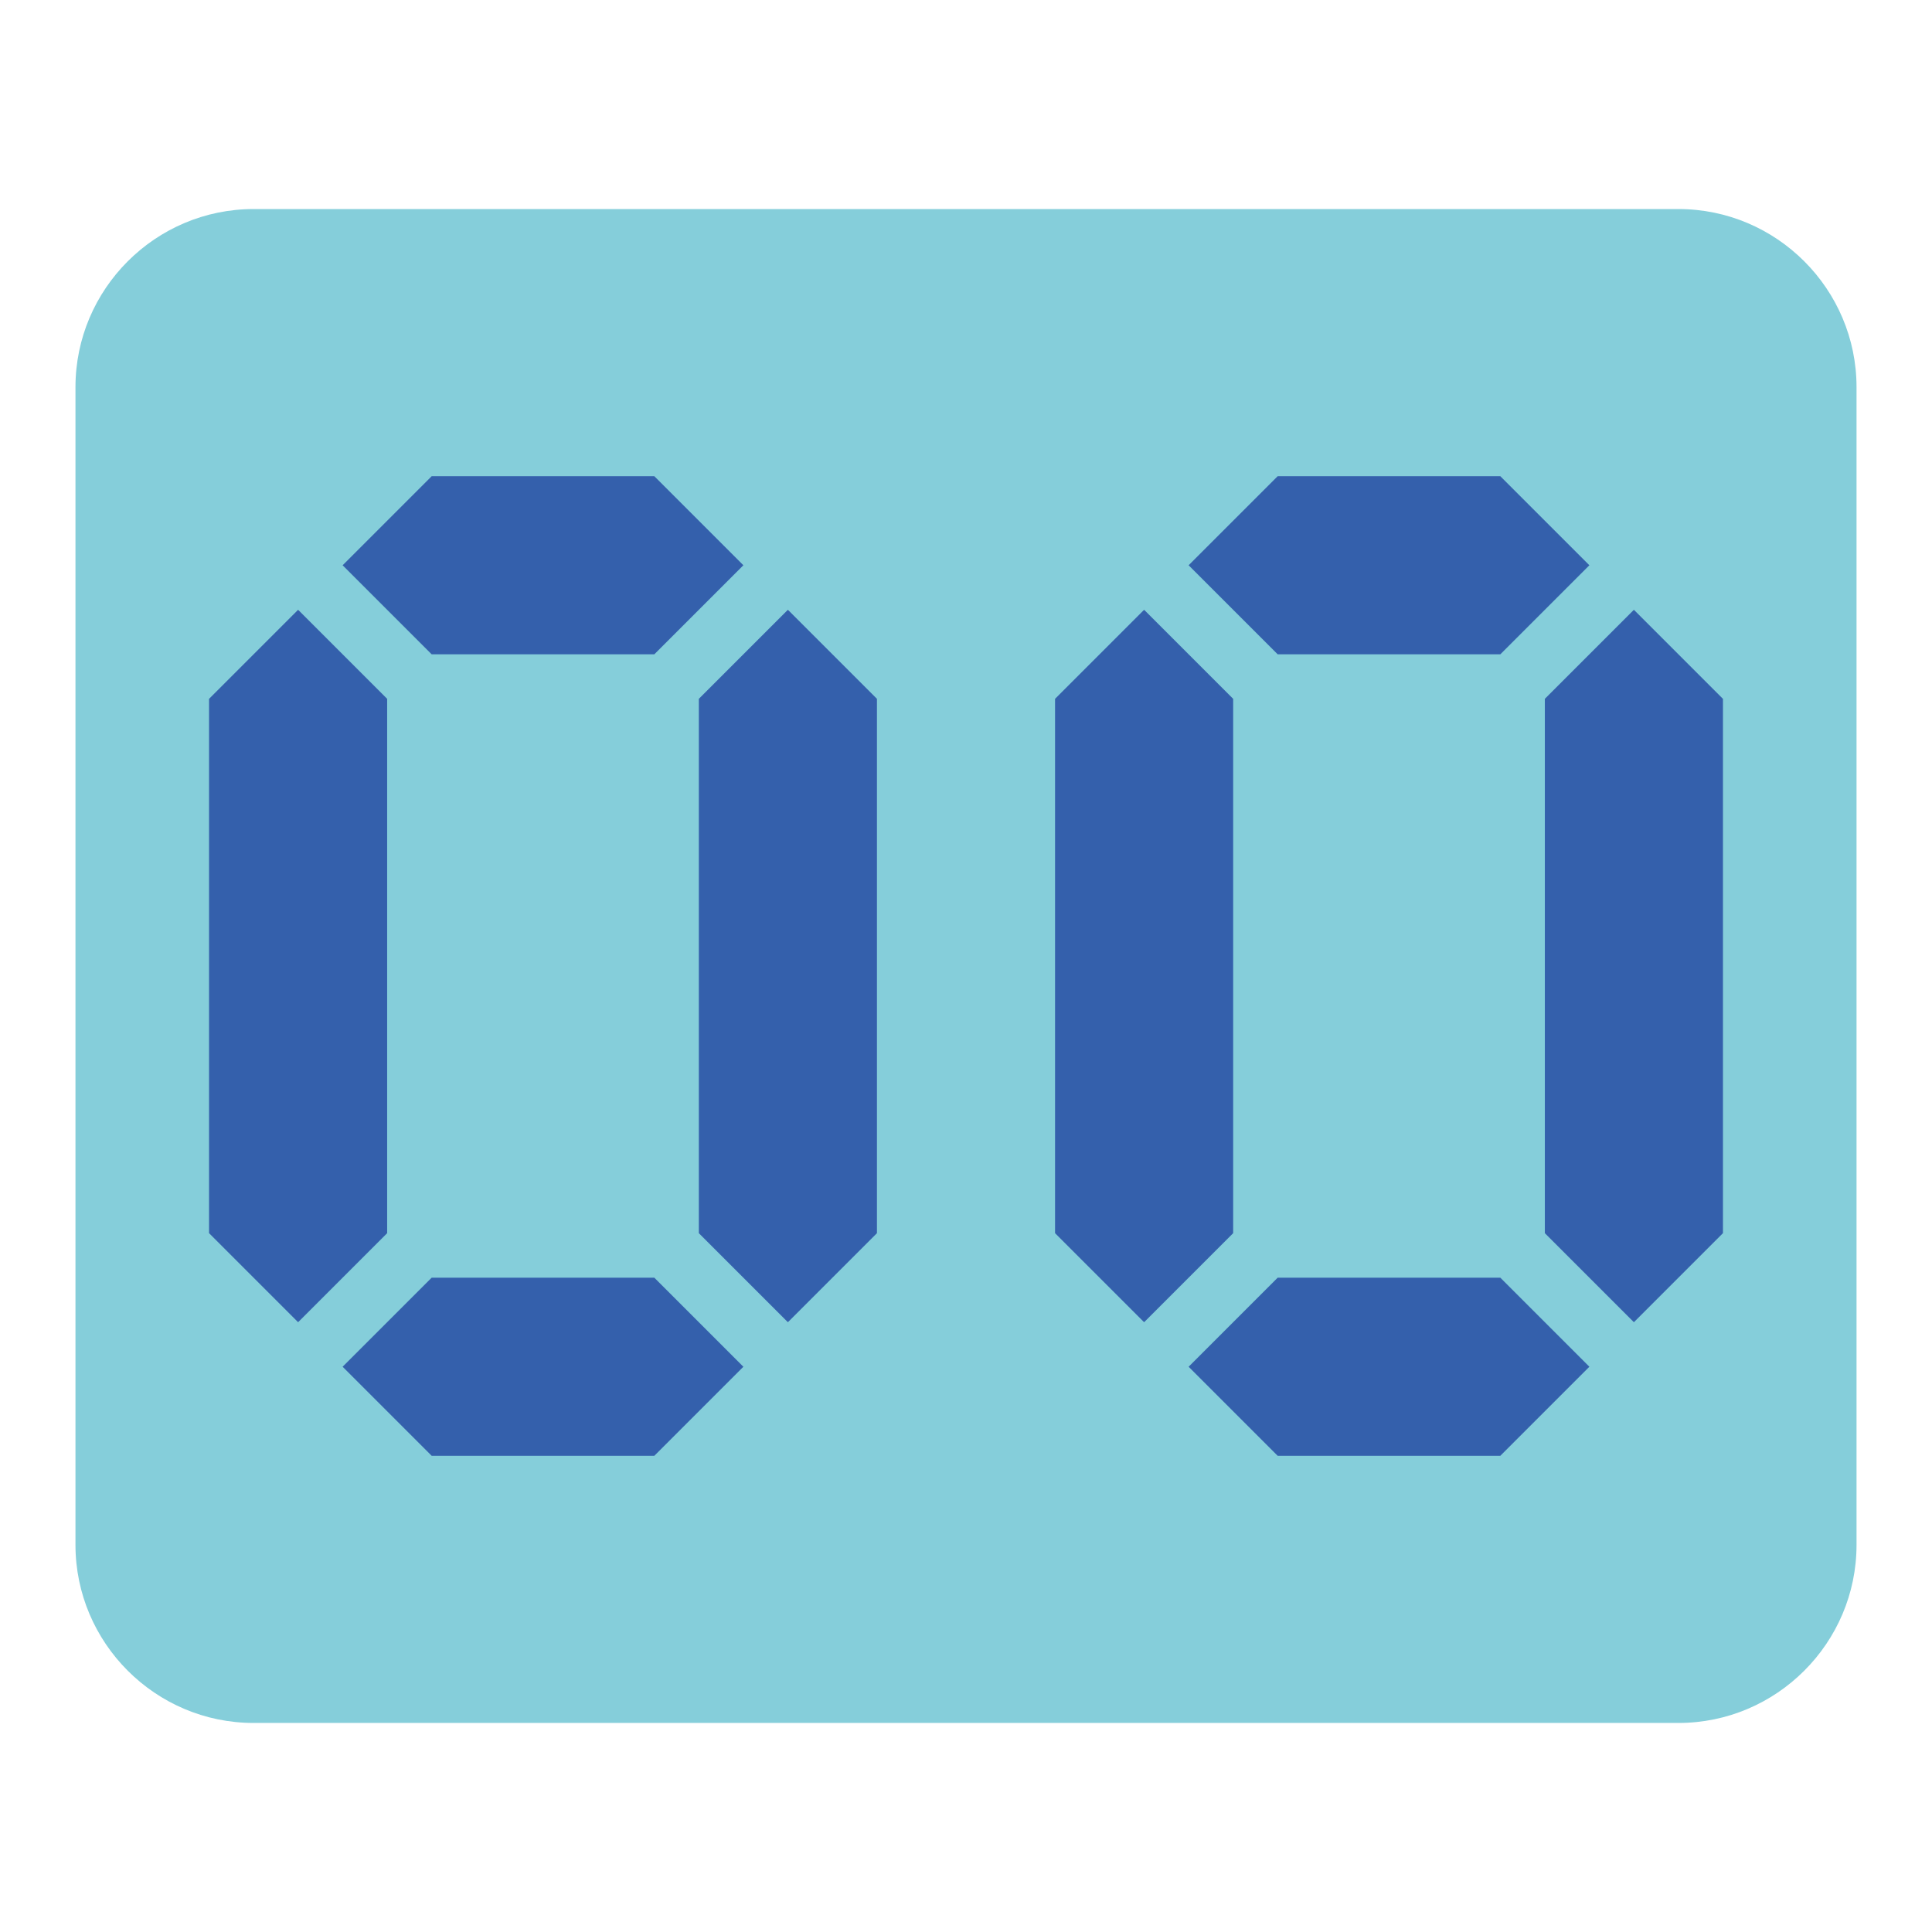
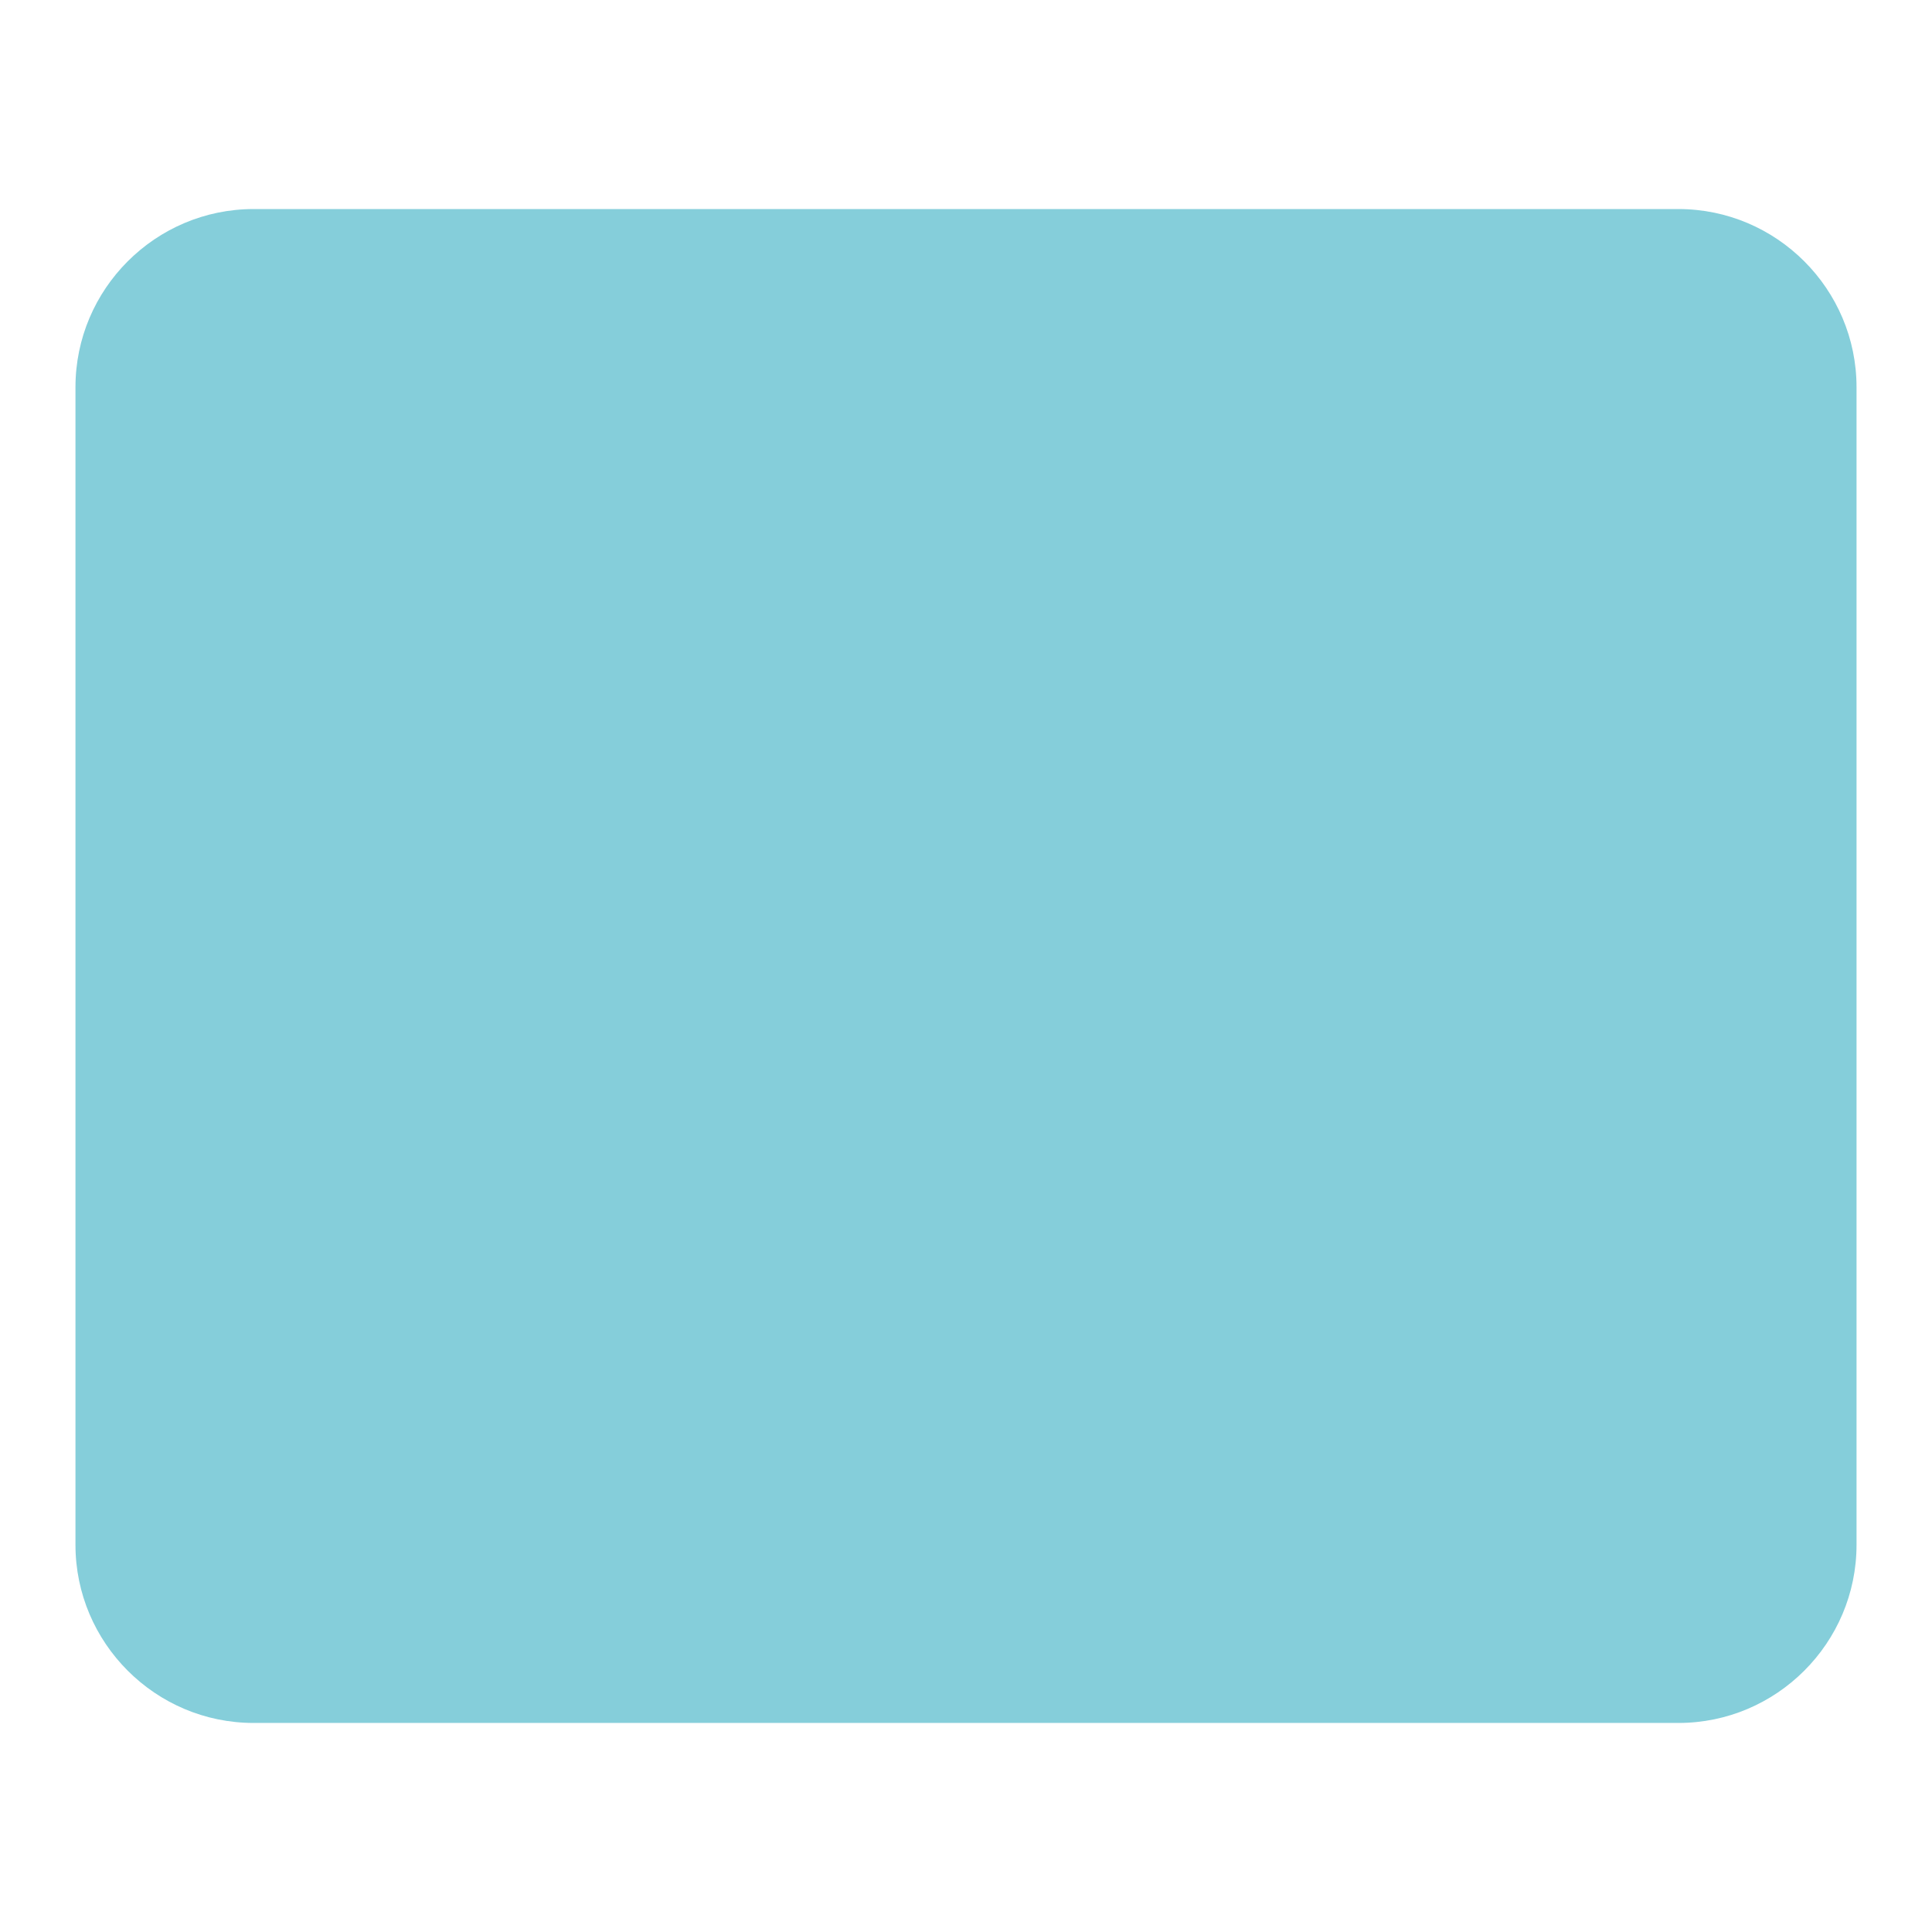
<svg xmlns="http://www.w3.org/2000/svg" version="1.1" x="0px" y="0px" viewBox="0 0 256 256" enable-background="new 0 0 256 256" xml:space="preserve">
  <g>
    <path fill="#85ceda" d="M222.4,228.3H33.6c-13,0-23.6-10.6-23.6-23.6V51.3c0-13,10.6-23.6,23.6-23.6h188.8 c13,0,23.6,10.6,23.6,23.6v153.4C246,217.7,235.4,228.3,222.4,228.3L222.4,228.3z" />
-     <path fill="#3460ac" d="M198.8,86.7h-29.5l-11.8-11.8l11.8-11.8h29.5l11.8,11.8L198.8,86.7z M198.8,192.9h-29.5l-11.8-11.8 l11.8-11.8h29.5l11.8,11.8L198.8,192.9z M204.7,163.4V92.6l11.8-11.8l11.8,11.8v70.8l-11.8,11.8L204.7,163.4z M139.8,163.4V92.6 l11.8-11.8l11.8,11.8v70.8l-11.8,11.8L139.8,163.4z M86.7,86.7H57.2L45.4,74.9l11.8-11.8h29.5l11.8,11.8L86.7,86.7z M86.7,192.9 H57.2l-11.8-11.8l11.8-11.8h29.5l11.8,11.8L86.7,192.9z M92.6,163.4V92.6l11.8-11.8l11.8,11.8v70.8l-11.8,11.8L92.6,163.4z  M27.7,163.4V92.6l11.8-11.8l11.8,11.8v70.8l-11.8,11.8L27.7,163.4z" />
  </g>
</svg>